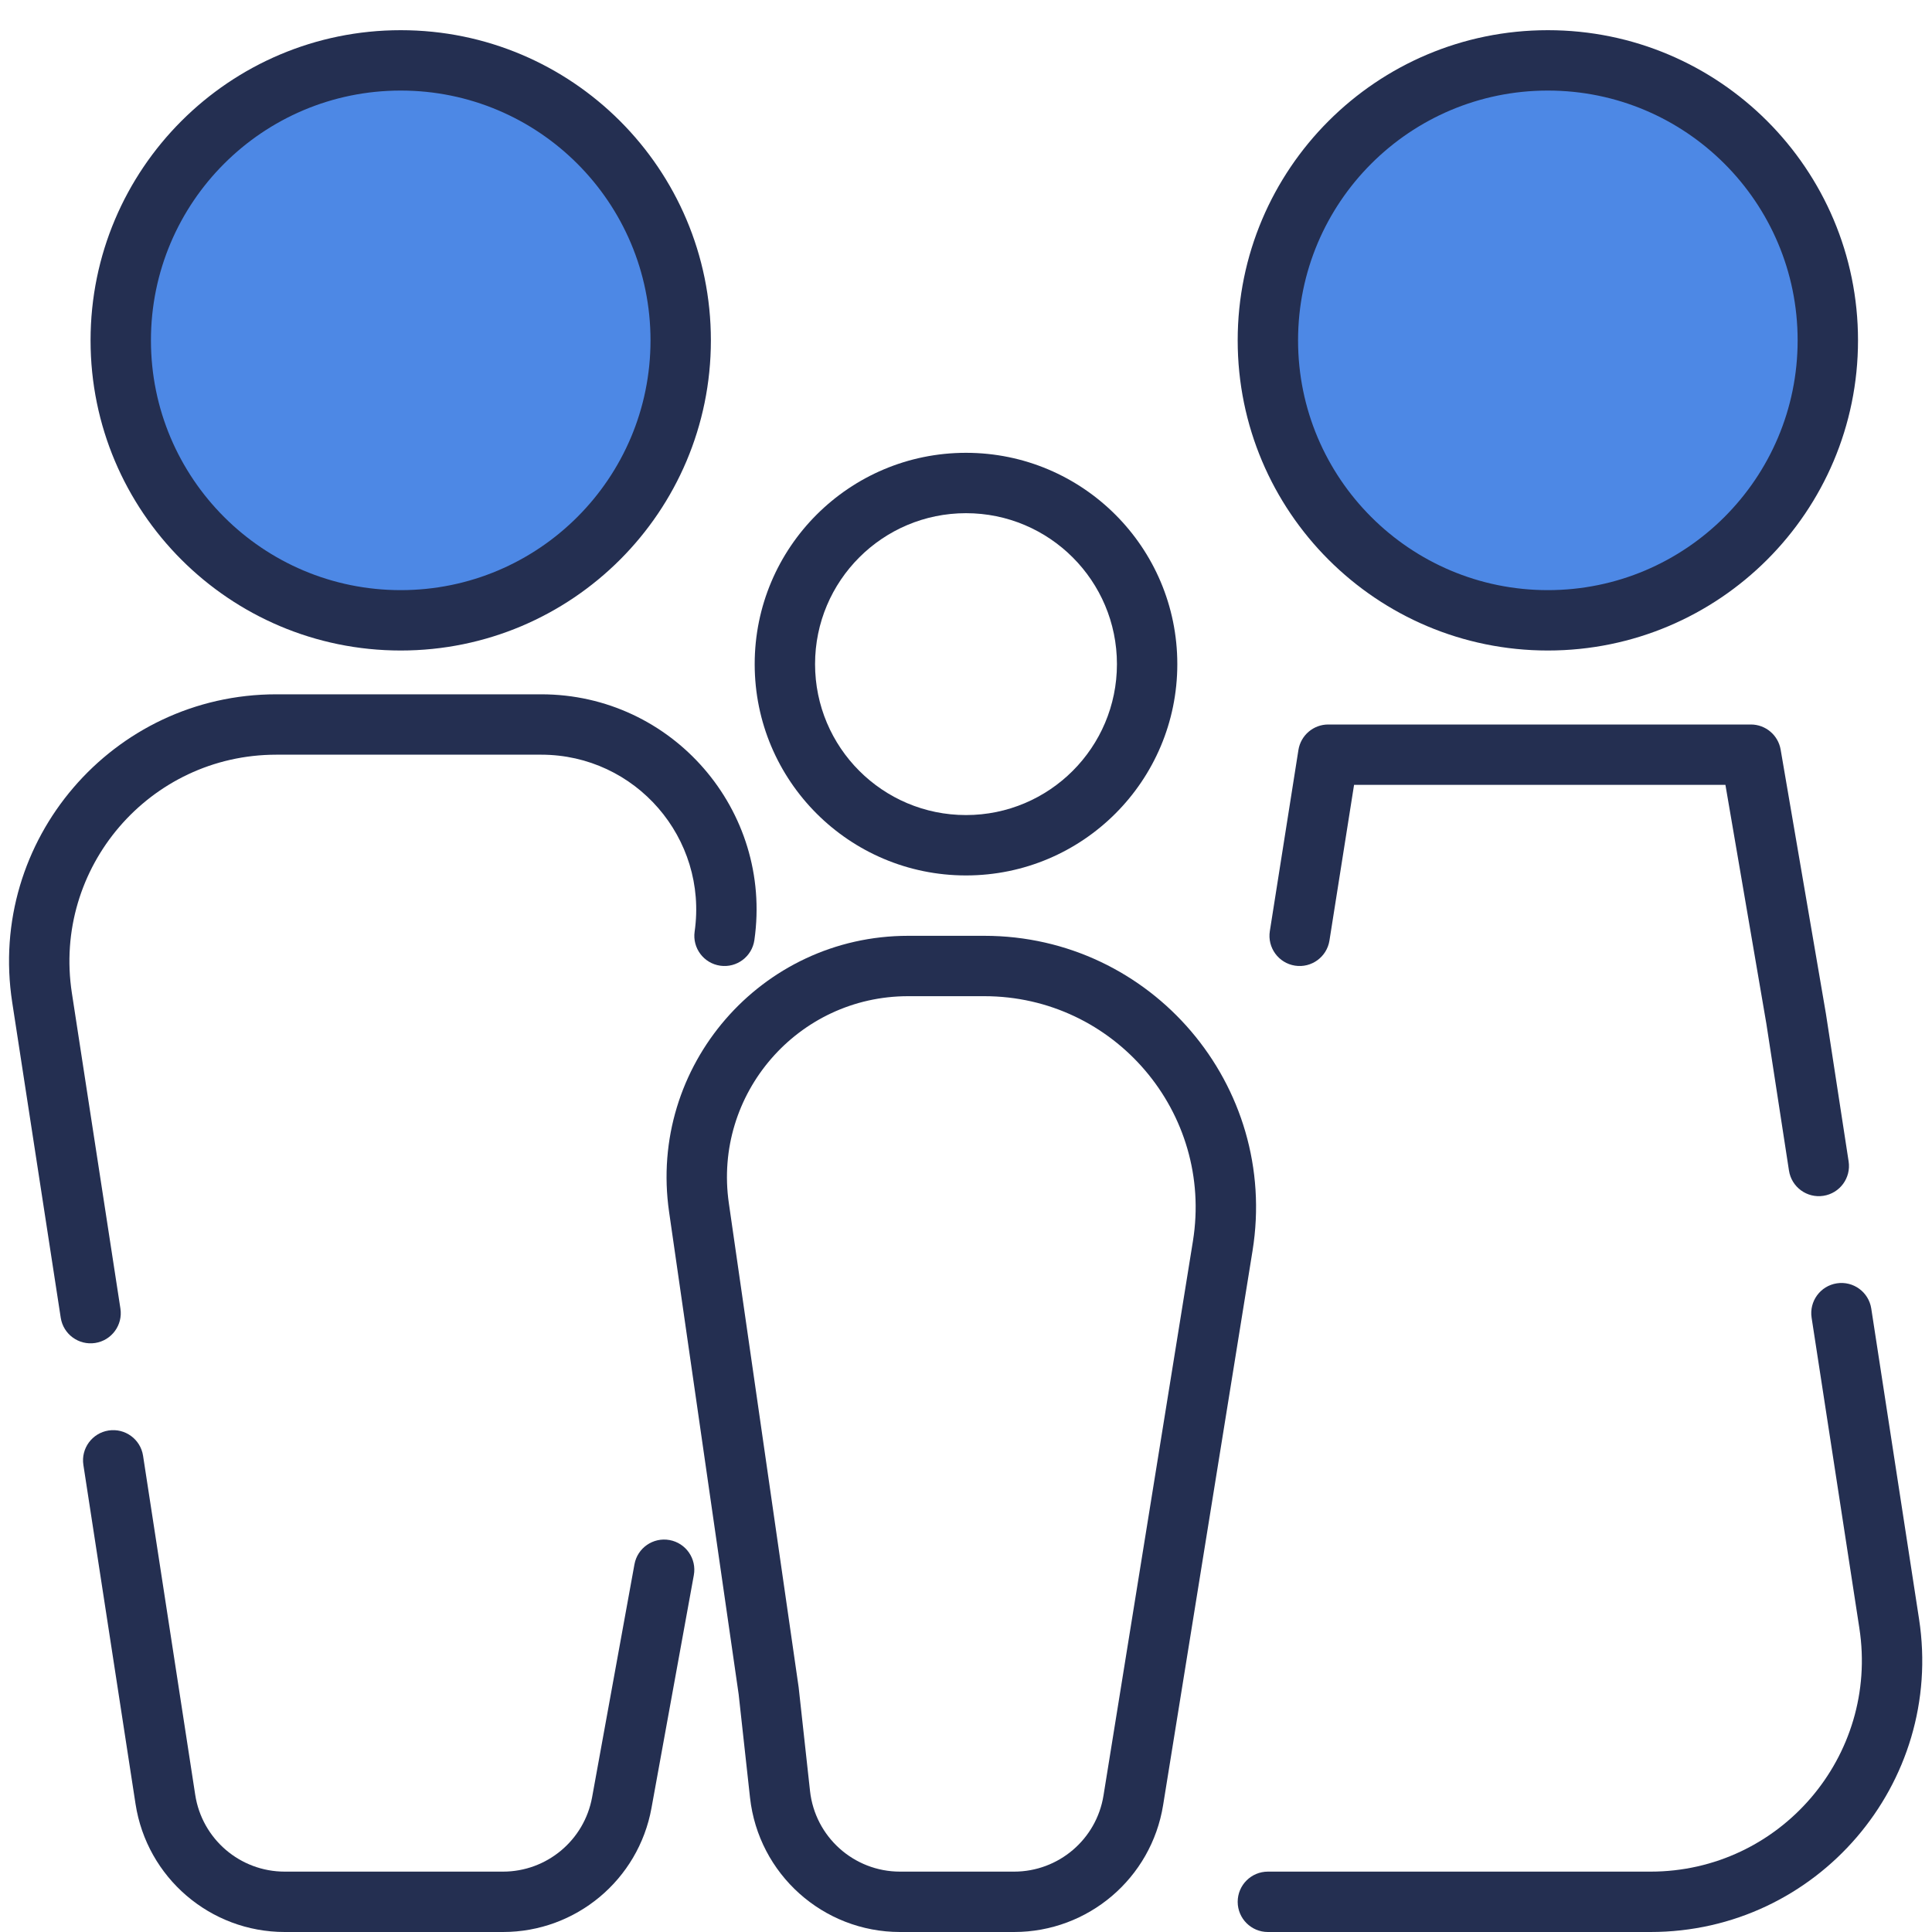
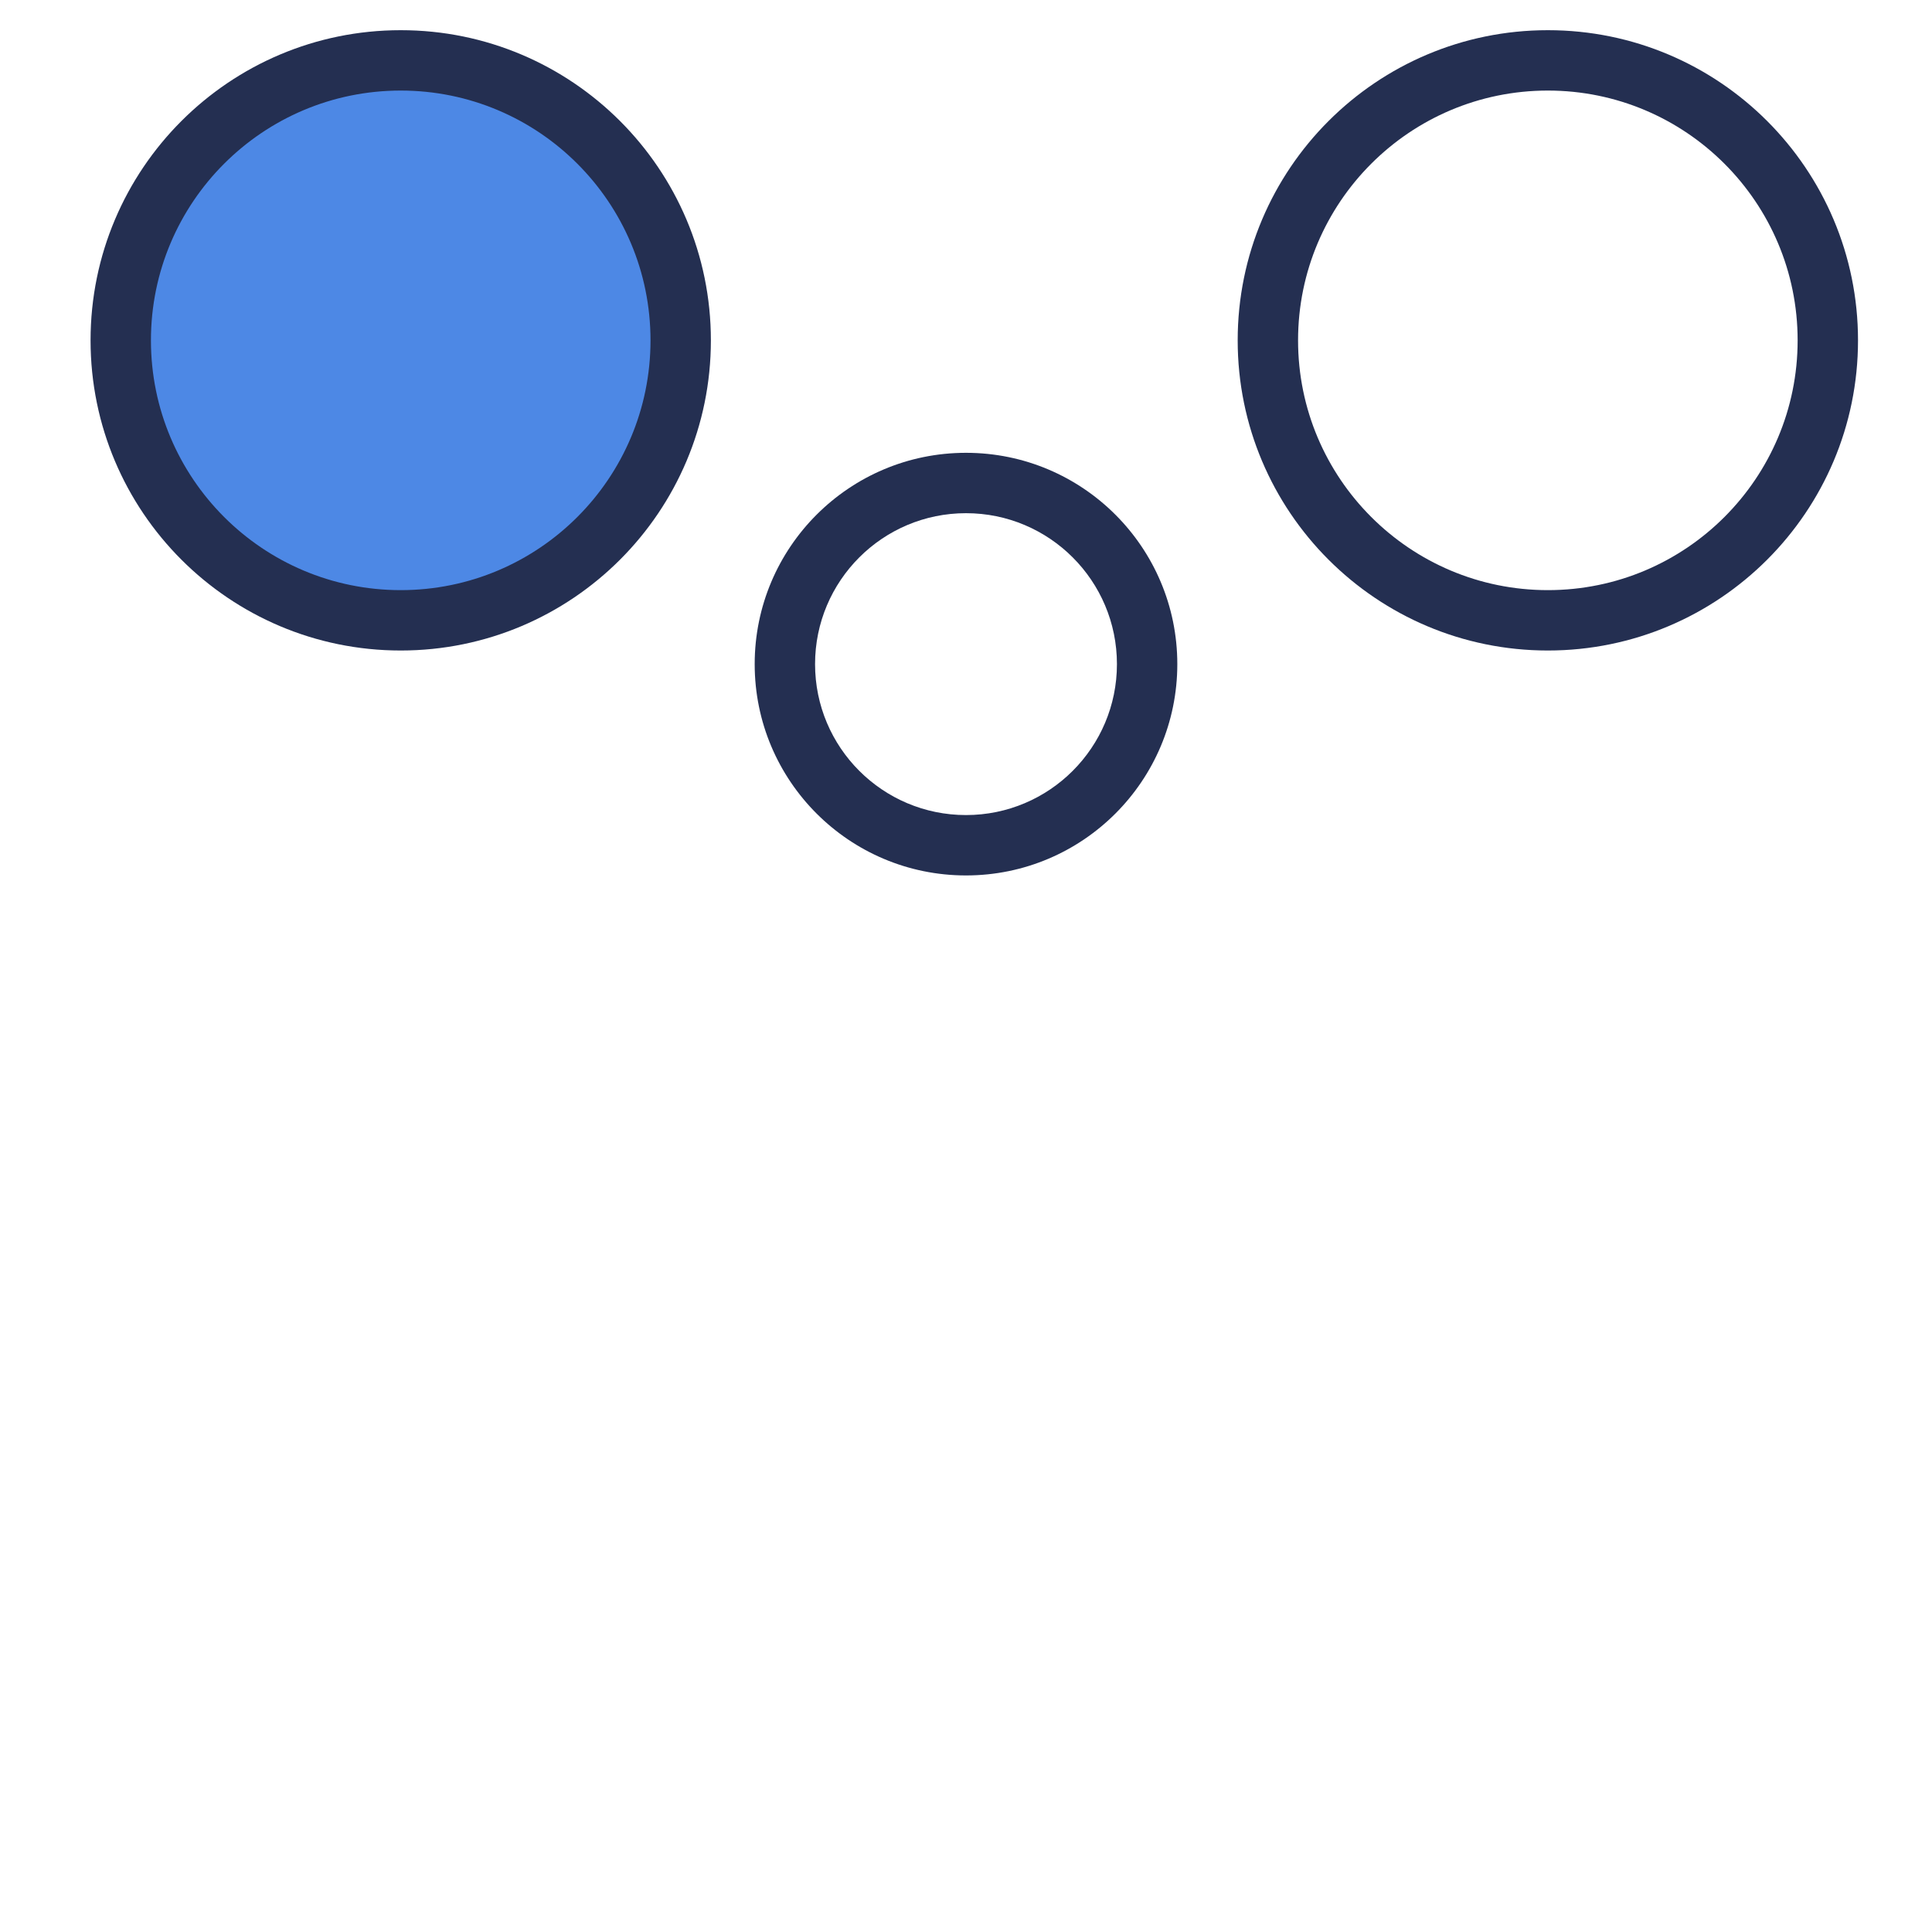
<svg xmlns="http://www.w3.org/2000/svg" width="64" height="64" viewBox="0 0 64 64" fill="none">
-   <path fill-rule="evenodd" clip-rule="evenodd" d="M24.99 31.141C25.604 26.844 22.27 23 17.929 23H9.154C3.728 23 -0.421 27.837 0.404 33.2L2.012 43.652C2.096 44.198 2.607 44.572 3.153 44.488C3.698 44.404 4.073 43.894 3.989 43.348L2.381 32.895C1.742 28.744 4.954 25 9.154 25H17.929C21.053 25 23.452 27.767 23.011 30.859C22.932 31.405 23.312 31.912 23.859 31.99C24.406 32.068 24.912 31.688 24.99 31.141ZM3.598 47.387C3.053 47.471 2.678 47.981 2.762 48.527L4.49 59.76C4.866 62.199 6.964 64 9.432 64H16.662C19.079 64 21.149 62.272 21.581 59.894L22.984 52.179C23.083 51.636 22.723 51.115 22.179 51.016C21.636 50.917 21.115 51.278 21.017 51.821L19.614 59.537C19.354 60.963 18.112 62 16.662 62H9.432C7.951 62 6.692 60.92 6.467 59.456L4.739 48.223C4.655 47.677 4.144 47.303 3.598 47.387Z" fill="#242F51" />
  <path d="M13.275 20.549C18.397 20.549 22.549 16.397 22.549 11.275C22.549 6.152 18.397 2 13.275 2C8.152 2 4 6.152 4 11.275C4 16.397 8.152 20.549 13.275 20.549Z" fill="#4D88E5" />
  <path fill-rule="evenodd" clip-rule="evenodd" d="M13.275 3C8.705 3 5 6.705 5 11.275C5 15.845 8.705 19.549 13.275 19.549C17.845 19.549 21.549 15.845 21.549 11.275C21.549 6.705 17.845 3 13.275 3ZM3 11.275C3 5.6 7.6 1 13.275 1C18.949 1 23.549 5.6 23.549 11.275C23.549 16.949 18.949 21.549 13.275 21.549C7.6 21.549 3 16.949 3 11.275Z" fill="#242F51" />
-   <path d="M51.275 20.549C56.397 20.549 60.549 16.397 60.549 11.275C60.549 6.152 56.397 2 51.275 2C46.152 2 42 6.152 42 11.275C42 16.397 46.152 20.549 51.275 20.549Z" fill="#4D88E5" />
  <path fill-rule="evenodd" clip-rule="evenodd" d="M51.275 3C46.705 3 43 6.705 43 11.275C43 15.845 46.705 19.549 51.275 19.549C55.844 19.549 59.549 15.845 59.549 11.275C59.549 6.705 55.844 3 51.275 3ZM41 11.275C41 5.6 45.6 1 51.275 1C56.949 1 61.549 5.6 61.549 11.275C61.549 16.949 56.949 21.549 51.275 21.549C45.6 21.549 41 16.949 41 11.275Z" fill="#242F51" />
  <path fill-rule="evenodd" clip-rule="evenodd" d="M32 17C29.239 17 27 19.239 27 22C27 24.761 29.239 27 32 27C34.761 27 37 24.761 37 22C37 19.239 34.761 17 32 17ZM25 22C25 18.134 28.134 15 32 15C35.866 15 39 18.134 39 22C39 25.866 35.866 29 32 29C28.134 29 25 25.866 25 22Z" fill="#242F51" />
-   <path fill-rule="evenodd" clip-rule="evenodd" d="M54.675 62L42 62C41.448 62 41 62.448 41 63C41 63.552 41.448 64 42 64L54.675 64C60.191 64 64.409 59.083 63.571 53.632L61.988 43.348C61.904 42.802 61.394 42.428 60.848 42.512C60.302 42.596 59.928 43.106 60.012 43.652L61.594 53.936C62.246 58.176 58.965 62 54.675 62ZM60.402 39.613C60.948 39.529 61.322 39.019 61.238 38.473L60.486 33.581L58.986 24.831C58.903 24.351 58.487 24 58 24L44 24C43.508 24 43.089 24.358 43.012 24.844L42.065 30.844C41.979 31.39 42.351 31.902 42.897 31.988C43.442 32.074 43.954 31.701 44.04 31.156L44.855 26L57.157 26L58.513 33.911L59.262 38.777C59.346 39.323 59.856 39.697 60.402 39.613Z" fill="#242F51" />
-   <path fill-rule="evenodd" clip-rule="evenodd" d="M41.492 41.433C42.374 35.961 38.149 31 32.606 31H30.083C25.21 31 21.468 35.319 22.164 40.143L24.469 56.126L24.845 59.546C25.124 62.081 27.265 64 29.815 64H33.593C36.048 64 38.139 62.219 38.53 59.796L41.492 41.433ZM32.606 33C36.917 33 40.203 36.859 39.517 41.115L36.555 59.478C36.321 60.931 35.066 62 33.593 62H29.815C28.285 62 27 60.849 26.833 59.328L26.456 55.891L26.451 55.857L24.144 39.857C23.622 36.24 26.428 33 30.083 33H32.606Z" fill="#242F51" />
</svg>